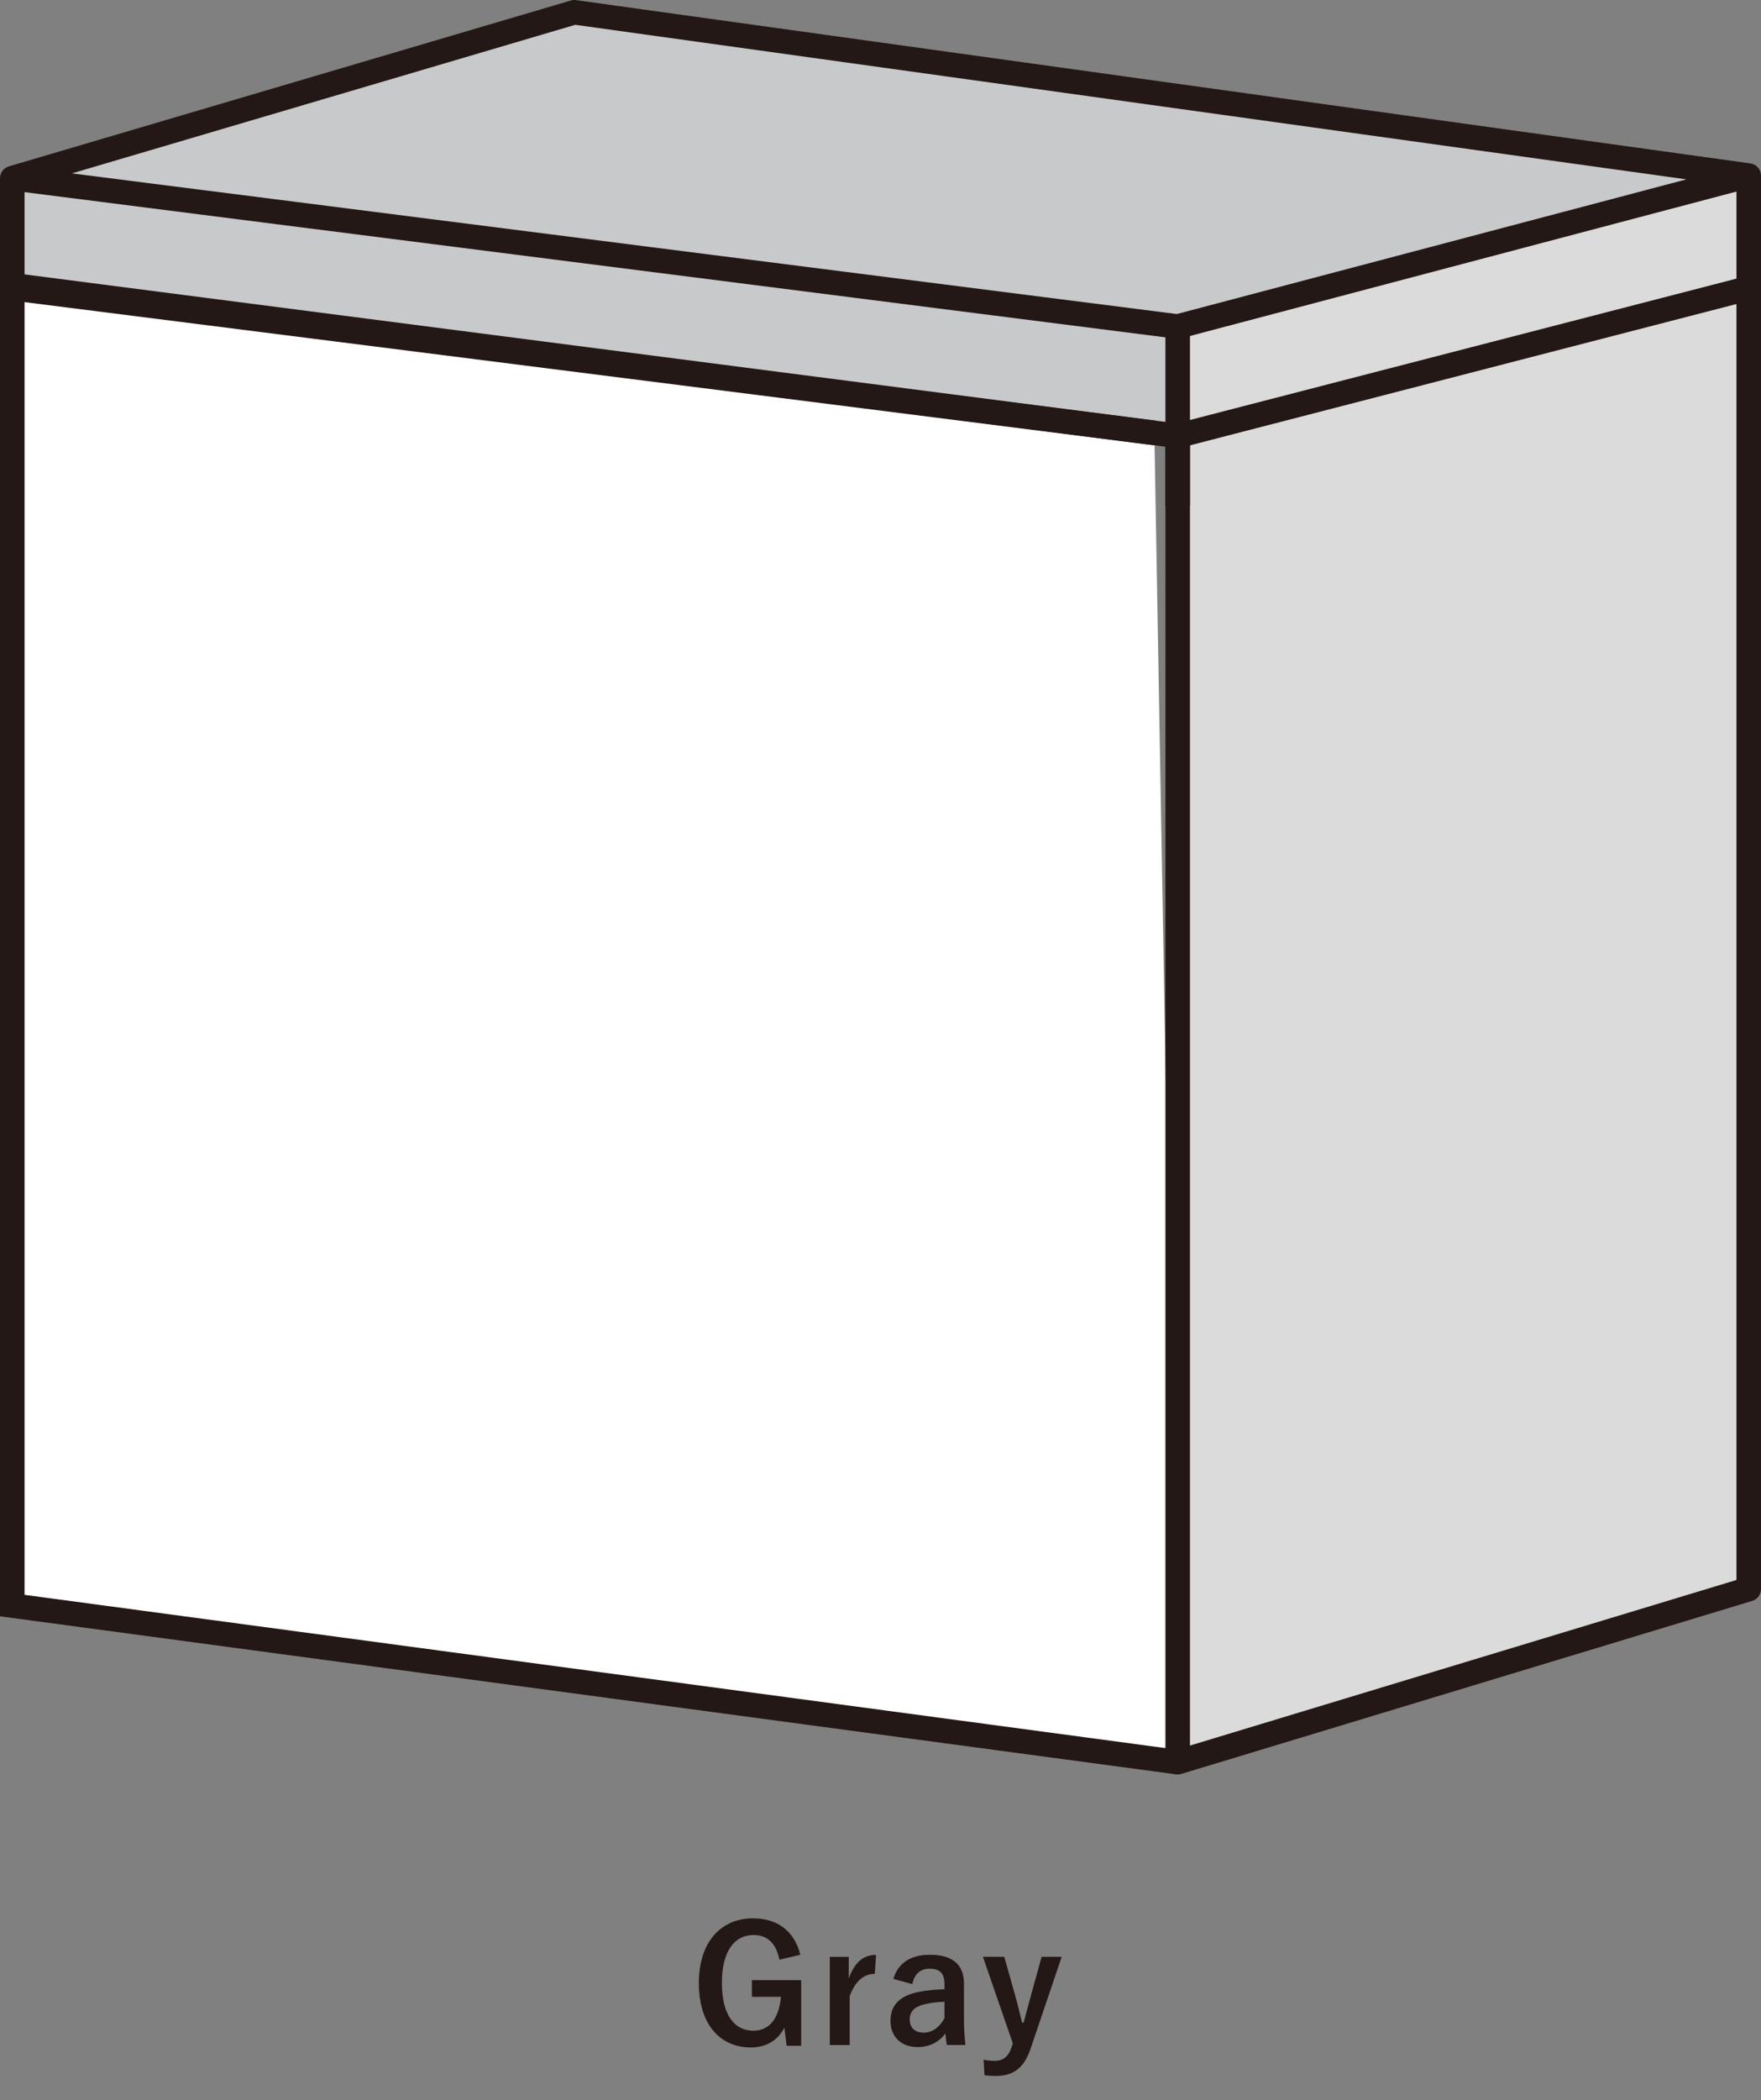
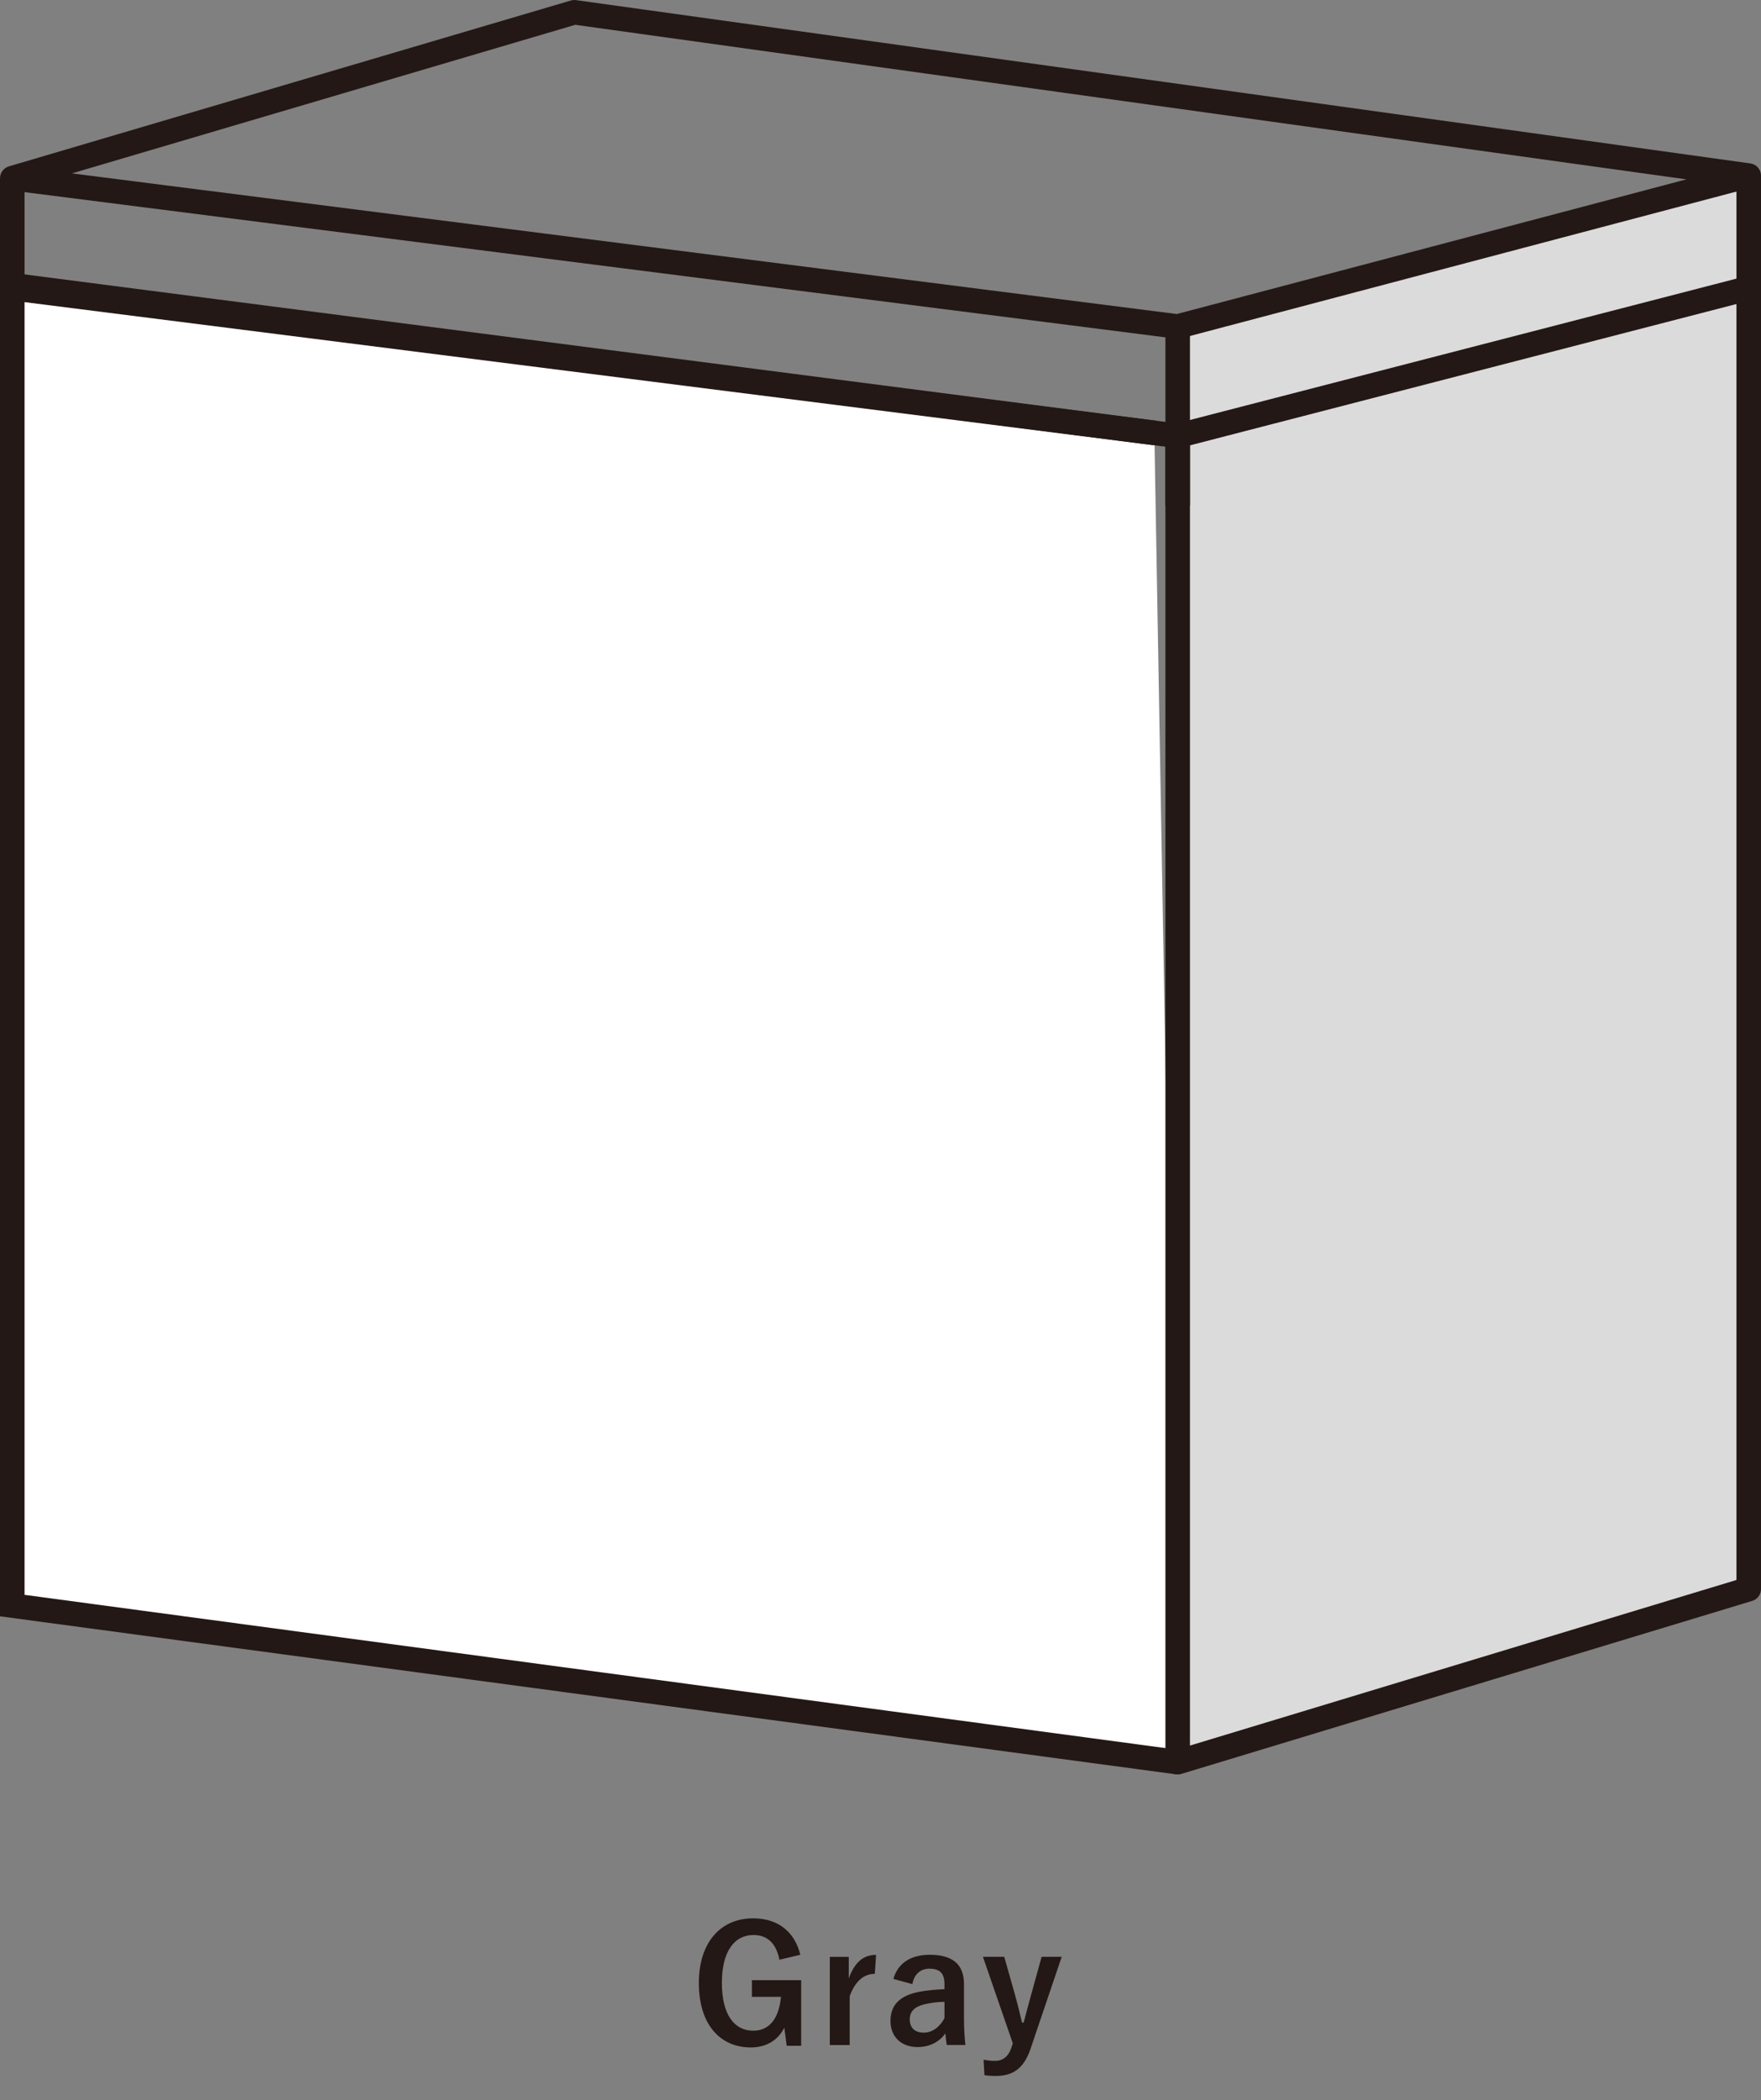
<svg xmlns="http://www.w3.org/2000/svg" viewBox="0 0 279.83 333.57">
  <rect x="0" y="0" width="279.83" height="333.57" fill="#808080" stroke="none" />
  <defs>
    <style>.cls-1{fill:#dbdbdb;mix-blend-mode:multiply;}.cls-1,.cls-2,.cls-3,.cls-4{stroke-width:0px;}.cls-5{isolation:isolate;}.cls-2{fill:#231815;}.cls-3{fill:#c8c9ca;}.cls-4{fill:#fff;}</style>
  </defs>
  <g class="cls-5">
    <g id="_レイヤー_1">
      <path class="cls-2" d="m123.85,311.28c-.48-2.5-1.84-3.93-4.11-3.93-3.01,0-5.03,2.55-5.03,7.6s1.96,7.6,4.98,7.6c2.78,0,4.11-2.22,4.41-5.38h-4.62v-2.65h7.83v10.43h-2.3l-.38-2.88c-1.02,2.04-2.93,3.14-5.31,3.14-4.92,0-8.27-3.67-8.27-10.23s3.55-10.28,8.62-10.28c4.11,0,6.66,2.3,7.5,5.79l-3.34.79Z" />
      <path class="cls-2" d="m139,313.52c-1.68,0-3.09,1.1-3.98,3.55v7.76h-3.16v-14.01h3.01v3.44c1-2.76,2.45-3.75,4.34-3.75l-.2,3.01Z" />
      <path class="cls-2" d="m141.96,314.34c.71-2.53,2.76-3.85,5.79-3.85,3.62,0,5.43,1.53,5.43,4.64v5.56c0,1.63.1,2.96.23,4.13h-2.96c-.1-.61-.15-1.02-.23-1.84-1,1.43-2.63,2.17-4.41,2.17-2.58,0-4.31-1.61-4.31-4.16s1.53-4.03,4.57-4.62c1.2-.23,2.58-.36,4.01-.41v-.79c0-1.76-.74-2.47-2.42-2.47-1.33,0-2.4.84-2.68,2.45l-3.01-.82Zm8.11,3.62c-1.35.03-2.35.2-3.21.41-1.5.36-2.3,1.12-2.3,2.37,0,1.33.79,2.12,2.25,2.12,1.22,0,2.45-.77,3.27-2.3v-2.6Z" />
      <path class="cls-2" d="m163.8,325.33c-1.1,3.21-2.78,4.41-5.64,4.41-.54,0-1.07-.03-1.73-.13l-.13-2.45c.69.13,1.22.18,1.79.18,1.3,0,2.17-.69,2.65-2.17l.2-.61-4.75-13.75h3.39l1.66,5.87c.46,1.61.77,2.96,1.17,4.59h.25c.43-1.58.79-3.01,1.25-4.64l1.61-5.82h3.19l-4.92,14.52Z" />
-       <polygon class="cls-3" points="2.24 28.38 2.24 45.95 186.65 70.62 277.81 44.69 277.81 27.97 93.4 1.2 2.24 28.38" />
      <polygon class="cls-1" points="277.88 28.11 187.14 51.57 187.14 279.89 277.88 252.41 277.88 28.11" />
      <polyline class="cls-4" points="187.14 279.89 1.95 255.03 1.95 45.3 183.43 68.76" />
      <polygon class="cls-2" points="186.88 281.83 0 256.73 0 43.08 183.68 66.82 183.18 70.7 3.9 47.52 3.9 253.32 187.4 277.96 186.88 281.83" />
      <path class="cls-2" d="m187.14,281.85c-.41,0-.82-.13-1.16-.38-.5-.37-.79-.95-.79-1.57V69.23c0-.89.6-1.67,1.46-1.89l90.74-23.46c.59-.15,1.21-.02,1.68.35.48.37.76.94.76,1.54v206.64c0,.86-.56,1.62-1.39,1.87l-90.74,27.49c-.19.06-.38.08-.57.08Zm1.95-211.11v206.52l86.84-26.3V48.29l-86.84,22.45Z" />
      <path class="cls-2" d="m187.14,53.82c-.08,0-.16,0-.25-.02L1.71,30.24c-.92-.12-1.63-.86-1.7-1.78s.51-1.77,1.39-2.03L90.71.08c.27-.08.55-.1.82-.06l186.62,25.94c.92.13,1.62.89,1.68,1.82.06.93-.55,1.77-1.45,2l-90.74,23.97c-.16.04-.33.06-.5.06ZM11.43,27.54l175.57,22.34,80.98-21.39L91.41,3.94,11.43,27.54Z" />
      <path class="cls-2" d="m186.89,71.17L1.71,47.71c-.98-.12-1.71-.95-1.71-1.94v-17.47h3.9v15.75l183.48,23.24-.49,3.87Z" />
      <rect class="cls-2" x="275.93" y="27.89" width="3.9" height="17.88" />
      <rect class="cls-2" x="185.19" y="51.86" width="3.9" height="28.4" />
    </g>
  </g>
</svg>